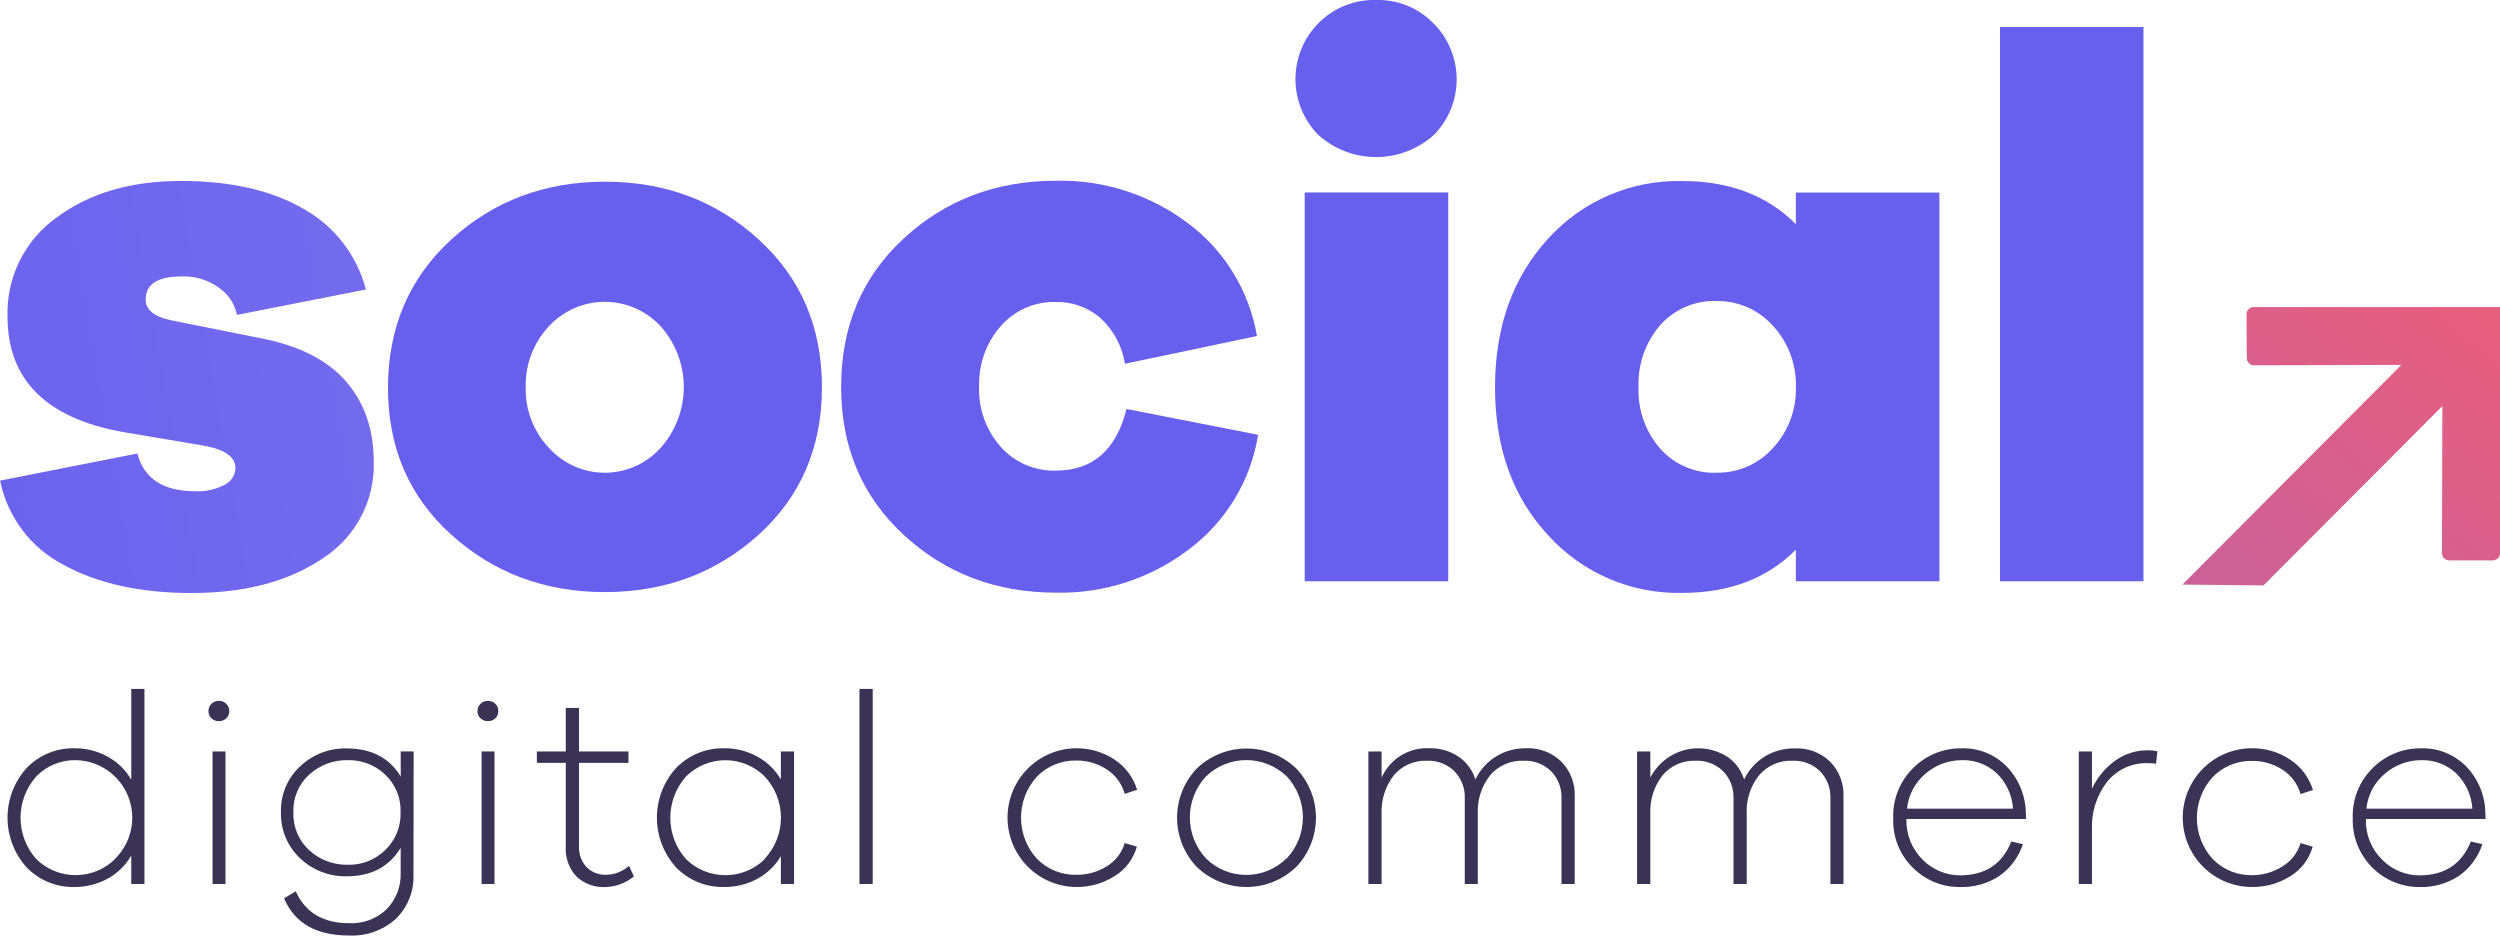
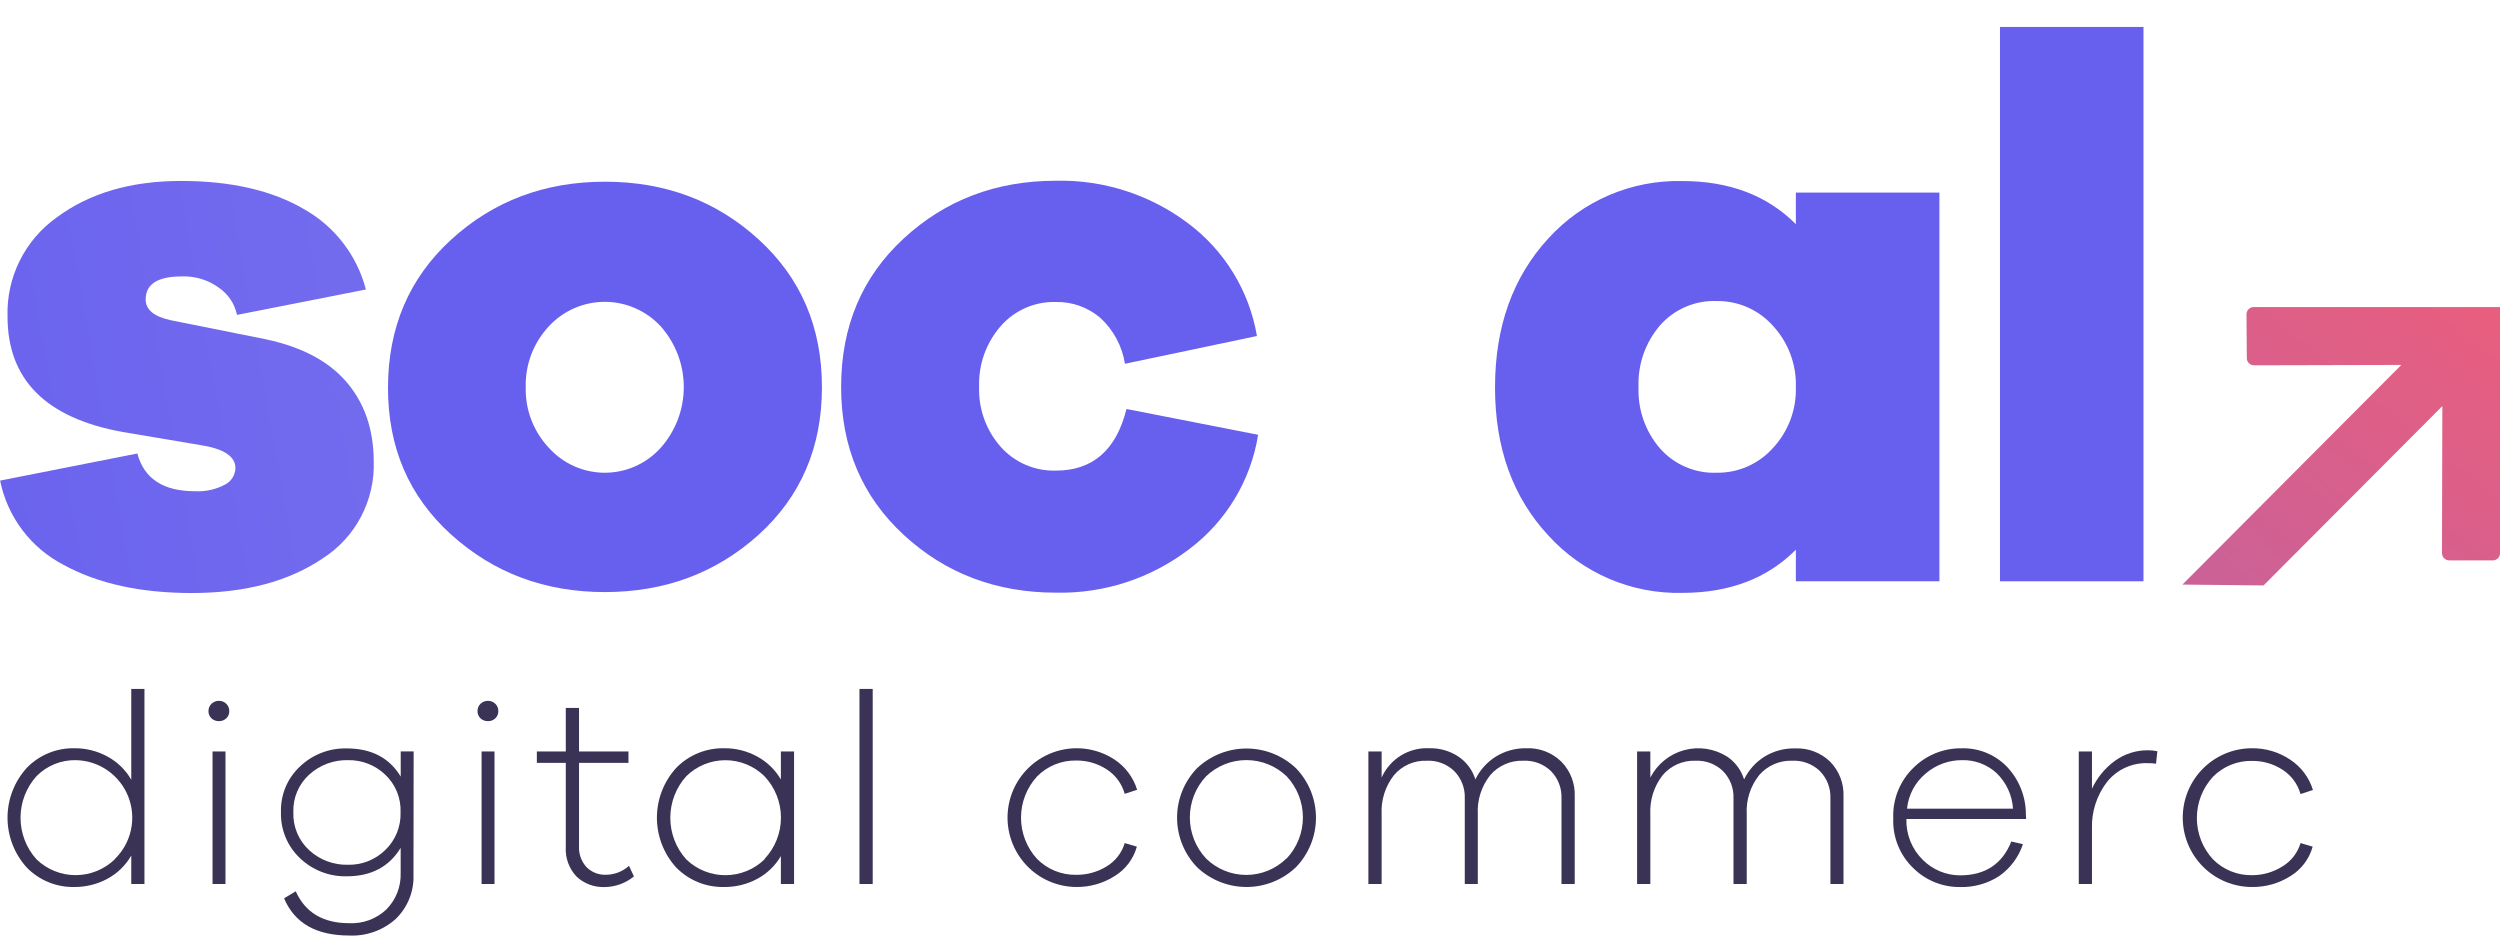
<svg xmlns="http://www.w3.org/2000/svg" width="791" height="296" viewBox="0 0 791 296" fill="none" class="logo_animado">
  <g clip-path="url(#clip0_406_2)">
    <path d="M45.705 279.702H41.53V270.704C39.746 273.801 37.14 276.339 34.002 278.037C30.772 279.779 27.157 280.676 23.49 280.644C20.715 280.701 17.959 280.19 15.387 279.144C12.816 278.097 10.484 276.536 8.534 274.556C4.576 270.238 2.38 264.586 2.38 258.72C2.38 252.855 4.576 247.203 8.534 242.885C10.479 240.895 12.809 239.324 15.381 238.269C17.952 237.213 20.712 236.695 23.49 236.746C27.159 236.708 30.778 237.611 34.002 239.37C37.144 241.063 39.751 243.603 41.53 246.703V217.976H45.705V279.702ZM36.316 271.814C38.895 269.309 40.677 266.093 41.435 262.573C42.193 259.052 41.894 255.385 40.575 252.035C39.256 248.685 36.977 245.803 34.025 243.752C31.074 241.701 27.582 240.574 23.993 240.514C21.689 240.468 19.401 240.892 17.265 241.759C15.13 242.627 13.192 243.919 11.569 245.559C8.305 249.168 6.497 253.865 6.497 258.737C6.497 263.609 8.305 268.307 11.569 271.915C14.908 275.126 19.359 276.911 23.984 276.895C28.61 276.88 33.048 275.064 36.366 271.831L36.316 271.814Z" fill="#3A3356" />
    <path d="M71.609 222.685C71.915 222.988 72.156 223.349 72.317 223.749C72.479 224.148 72.557 224.576 72.548 225.006C72.557 225.429 72.479 225.85 72.317 226.241C72.155 226.632 71.914 226.985 71.609 227.277C71.3 227.571 70.937 227.801 70.54 227.954C70.143 228.107 69.72 228.18 69.295 228.168C68.41 228.2 67.548 227.88 66.897 227.277C66.592 226.985 66.351 226.632 66.189 226.241C66.028 225.85 65.949 225.429 65.959 225.006C65.949 224.576 66.028 224.148 66.189 223.749C66.35 223.349 66.592 222.988 66.897 222.685C67.216 222.378 67.591 222.136 68.002 221.974C68.414 221.813 68.853 221.734 69.295 221.743C69.724 221.737 70.15 221.817 70.547 221.979C70.945 222.141 71.306 222.381 71.609 222.685V222.685ZM67.25 279.702V237.772H71.341V279.702H67.25Z" fill="#3A3356" />
    <path d="M130.827 276.708C130.931 279.318 130.483 281.921 129.512 284.344C128.541 286.768 127.069 288.957 125.194 290.769C121.164 294.376 115.885 296.253 110.49 296C100.061 296 93.193 292.076 89.884 284.227L93.573 282.007C96.591 288.734 102.23 292.098 110.49 292.098C112.635 292.203 114.779 291.874 116.796 291.132C118.812 290.389 120.658 289.248 122.226 287.775C123.727 286.264 124.904 284.461 125.686 282.477C126.467 280.493 126.836 278.37 126.77 276.238V268.265C123.115 274.275 117.414 277.275 109.668 277.264C104.213 277.378 98.932 275.336 94.964 271.579C92.972 269.714 91.4 267.444 90.353 264.92C89.307 262.397 88.809 259.678 88.895 256.946C88.813 254.237 89.312 251.542 90.359 249.043C91.406 246.544 92.977 244.301 94.964 242.465C98.938 238.708 104.226 236.672 109.685 236.797C117.509 236.797 123.21 239.768 126.787 245.711V237.739H130.878L130.827 276.708ZM121.857 268.988C123.473 267.448 124.743 265.581 125.584 263.51C126.425 261.44 126.818 259.214 126.736 256.98C126.822 254.76 126.43 252.548 125.589 250.493C124.747 248.438 123.474 246.59 121.857 245.072C118.693 242.066 114.478 240.429 110.121 240.514C105.599 240.398 101.205 242.03 97.848 245.072C96.193 246.567 94.885 248.409 94.016 250.466C93.147 252.523 92.738 254.747 92.818 256.98C92.733 259.233 93.139 261.478 94.008 263.558C94.877 265.638 96.187 267.502 97.848 269.022C101.193 272.087 105.592 273.733 110.121 273.614C112.285 273.66 114.437 273.275 116.451 272.481C118.466 271.687 120.303 270.5 121.857 268.988V268.988Z" fill="#3A3356" />
    <path d="M156.731 222.685C157.037 222.988 157.278 223.349 157.44 223.749C157.601 224.148 157.68 224.576 157.67 225.006C157.68 225.429 157.601 225.85 157.439 226.241C157.278 226.632 157.037 226.985 156.731 227.277C156.423 227.571 156.06 227.801 155.663 227.954C155.266 228.107 154.843 228.18 154.418 228.168C153.532 228.2 152.67 227.88 152.02 227.277C151.715 226.985 151.474 226.632 151.312 226.241C151.15 225.85 151.072 225.429 151.081 225.006C151.072 224.576 151.15 224.148 151.312 223.749C151.473 223.349 151.714 222.988 152.02 222.685C152.338 222.378 152.714 222.136 153.125 221.974C153.537 221.813 153.976 221.734 154.418 221.743C154.846 221.737 155.272 221.817 155.67 221.979C156.067 222.141 156.428 222.381 156.731 222.685V222.685ZM152.372 279.702V237.772H156.463V279.702H152.372Z" fill="#3A3356" />
    <path d="M200.575 277.297C197.988 279.42 194.763 280.605 191.421 280.661C189.764 280.74 188.108 280.482 186.552 279.904C184.997 279.326 183.573 278.44 182.367 277.297C181.2 276.045 180.301 274.566 179.724 272.952C179.147 271.338 178.906 269.623 179.014 267.912V241.371H169.859V237.772H179.014V223.98H183.205V237.772H198.848V241.371H183.205V267.609C183.128 268.831 183.296 270.056 183.699 271.212C184.102 272.367 184.733 273.43 185.553 274.337C186.359 275.151 187.326 275.788 188.391 276.208C189.456 276.628 190.596 276.821 191.739 276.776C194.427 276.753 197.014 275.748 199.016 273.95L200.575 277.297Z" fill="#3A3356" />
    <path d="M251.243 279.702H247.068V270.872C245.284 273.917 242.696 276.408 239.59 278.071C236.369 279.8 232.765 280.685 229.111 280.644C226.316 280.711 223.536 280.206 220.941 279.159C218.347 278.112 215.992 276.546 214.022 274.555C210.053 270.243 207.849 264.589 207.849 258.72C207.849 252.851 210.053 247.197 214.022 242.885C215.99 240.888 218.343 239.314 220.937 238.258C223.531 237.203 226.312 236.688 229.111 236.746C232.771 236.706 236.379 237.609 239.59 239.37C242.691 241.055 245.276 243.555 247.068 246.602V237.772H251.243V279.702ZM241.854 271.814C245.216 268.279 247.091 263.581 247.091 258.695C247.091 253.809 245.216 249.111 241.854 245.576C238.552 242.341 234.12 240.53 229.505 240.53C224.89 240.53 220.458 242.341 217.157 245.576C213.893 249.184 212.086 253.882 212.086 258.754C212.086 263.626 213.893 268.324 217.157 271.932C220.496 275.142 224.947 276.928 229.572 276.912C234.198 276.896 238.637 275.081 241.954 271.848L241.854 271.814Z" fill="#3A3356" />
    <path d="M271.933 279.702V217.976H276.124V279.702H271.933Z" fill="#3A3356" />
    <path d="M350.13 274.135C352.892 272.477 354.937 269.844 355.864 266.752L359.704 267.878C358.628 271.758 356.123 275.083 352.696 277.179C349.045 279.505 344.797 280.709 340.473 280.644C337.077 280.615 333.735 279.794 330.71 278.245C327.686 276.695 325.062 274.461 323.048 271.719C321.033 268.977 319.682 265.802 319.101 262.446C318.521 259.089 318.728 255.644 319.705 252.381C320.682 249.119 322.403 246.129 324.731 243.649C327.059 241.169 329.93 239.266 333.118 238.092C336.306 236.918 339.722 236.504 343.097 236.884C346.472 237.263 349.712 238.425 352.561 240.278C356.016 242.533 358.573 245.932 359.788 249.882L355.864 251.177C354.969 247.969 352.928 245.203 350.13 243.407C347.253 241.548 343.894 240.583 340.473 240.631C338.18 240.589 335.902 241.015 333.778 241.882C331.654 242.75 329.728 244.041 328.116 245.677C324.858 249.231 323.05 253.884 323.05 258.712C323.05 263.54 324.858 268.193 328.116 271.747C329.734 273.384 331.666 274.676 333.796 275.543C335.926 276.41 338.208 276.835 340.506 276.793C343.9 276.834 347.236 275.913 350.13 274.135V274.135Z" fill="#3A3356" />
    <path d="M410.036 243.053C414.1 247.25 416.372 252.87 416.372 258.72C416.372 264.571 414.1 270.191 410.036 274.387C405.813 278.405 400.214 280.644 394.393 280.644C388.573 280.644 382.974 278.405 378.75 274.387C374.695 270.187 372.428 264.568 372.428 258.72C372.428 252.873 374.695 247.254 378.75 243.053C382.984 239.055 388.579 236.828 394.393 236.828C400.208 236.828 405.803 239.055 410.036 243.053V243.053ZM407.086 271.646C410.396 268.125 412.24 263.468 412.24 258.628C412.24 253.788 410.396 249.131 407.086 245.61C403.655 242.325 399.094 240.492 394.352 240.492C389.609 240.492 385.048 242.325 381.618 245.61C378.311 249.133 376.469 253.789 376.469 258.628C376.469 263.467 378.311 268.123 381.618 271.646C385.012 274.968 389.567 276.828 394.31 276.828C399.052 276.828 403.607 274.968 407.002 271.646H407.086Z" fill="#3A3356" />
    <path d="M493.969 240.951C495.405 242.399 496.526 244.13 497.262 246.035C497.998 247.94 498.332 249.977 498.244 252.018V279.702H494.052V252.607C494.116 251.009 493.852 249.416 493.275 247.925C492.698 246.435 491.821 245.08 490.699 243.945C489.549 242.843 488.187 241.987 486.697 241.429C485.207 240.871 483.62 240.622 482.031 240.699C480.051 240.617 478.079 240.982 476.259 241.768C474.439 242.554 472.819 243.741 471.518 245.24C468.724 248.755 467.321 253.181 467.578 257.669V279.702H463.454V252.607C463.518 251.009 463.253 249.416 462.676 247.925C462.099 246.435 461.223 245.08 460.101 243.945C458.948 242.841 457.584 241.983 456.091 241.425C454.598 240.867 453.007 240.62 451.416 240.699C449.453 240.624 447.5 240.997 445.702 241.789C443.904 242.582 442.309 243.773 441.037 245.274C438.289 248.798 436.907 253.201 437.148 257.669V279.702H432.956V237.772H437.148V246.014C438.448 243.102 440.601 240.656 443.32 239.001C446.039 237.346 449.196 236.559 452.371 236.746C455.605 236.679 458.782 237.606 461.475 239.404C464.021 241.121 465.903 243.662 466.807 246.602C468.252 243.624 470.507 241.117 473.312 239.37C476.215 237.587 479.567 236.677 482.97 236.746C484.991 236.663 487.009 236.993 488.899 237.716C490.79 238.439 492.515 239.54 493.969 240.951V240.951Z" fill="#3A3356" />
    <path d="M579.007 240.951C580.443 242.399 581.565 244.13 582.3 246.035C583.036 247.94 583.371 249.977 583.282 252.018V279.702H579.141V252.606C579.205 251.009 578.94 249.416 578.364 247.925C577.787 246.435 576.91 245.08 575.788 243.945C574.638 242.843 573.276 241.987 571.786 241.429C570.296 240.871 568.708 240.622 567.12 240.699C565.14 240.616 563.168 240.982 561.348 241.768C559.528 242.554 557.908 243.741 556.607 245.24C553.812 248.754 552.409 253.181 552.667 257.669V279.702H548.476V252.606C548.54 251.009 548.275 249.416 547.698 247.925C547.121 246.435 546.244 245.08 545.122 243.945C543.97 242.84 542.606 241.983 541.113 241.425C539.62 240.867 538.029 240.62 536.437 240.699C534.475 240.624 532.522 240.997 530.724 241.789C528.926 242.581 527.331 243.773 526.059 245.273C523.311 248.797 521.929 253.201 522.169 257.669V279.702H517.978V237.772H522.169V246.013C523.257 243.903 524.771 242.042 526.614 240.55C528.457 239.058 530.589 237.966 532.876 237.344C535.162 236.723 537.552 236.585 539.894 236.939C542.236 237.294 544.479 238.133 546.48 239.403C549.032 241.118 550.92 243.659 551.829 246.602C553.274 243.624 555.529 241.117 558.334 239.37C561.267 237.589 564.649 236.696 568.075 236.797C570.082 236.716 572.085 237.043 573.963 237.757C575.841 238.47 577.557 239.557 579.007 240.951V240.951Z" fill="#3A3356" />
    <path d="M641.059 259.132H603.184C603.112 261.536 603.538 263.928 604.435 266.157C605.333 268.386 606.683 270.404 608.398 272.083C611.521 275.19 615.736 276.942 620.135 276.961C628.116 276.961 633.531 273.389 636.381 266.247L640.053 267.105C638.698 271.197 636.057 274.738 632.525 277.196C628.839 279.581 624.519 280.789 620.135 280.661C617.397 280.685 614.682 280.167 612.144 279.137C609.607 278.107 607.297 276.584 605.347 274.656C603.237 272.628 601.582 270.172 600.492 267.452C599.402 264.731 598.902 261.809 599.026 258.88C598.912 255.915 599.424 252.958 600.527 250.205C601.631 247.451 603.302 244.963 605.431 242.902C607.436 240.922 609.812 239.359 612.422 238.306C615.032 237.252 617.824 236.728 620.638 236.763C623.293 236.685 625.936 237.159 628.4 238.154C630.864 239.15 633.096 240.646 634.956 242.549C638.838 246.625 641.001 252.048 640.992 257.686L641.059 259.132ZM609.321 244.718C605.948 247.5 603.813 251.511 603.385 255.869H636.918C636.649 251.59 634.788 247.569 631.704 244.601C628.72 241.867 624.795 240.401 620.755 240.514C616.565 240.498 612.508 241.99 609.321 244.718V244.718Z" fill="#3A3356" />
    <path d="M682.589 237.688L682.17 241.64C681.35 241.507 680.519 241.451 679.689 241.472C677.2 241.363 674.722 241.845 672.455 242.88C670.188 243.914 668.197 245.472 666.645 247.426C663.401 251.653 661.724 256.879 661.9 262.21V279.702H657.725V237.772H661.9V249.545C663.532 246.05 666.018 243.025 669.126 240.749C672.194 238.516 675.899 237.337 679.689 237.385C680.663 237.386 681.635 237.488 682.589 237.688V237.688Z" fill="#3A3356" />
    <path d="M722.158 274.135C724.92 272.477 726.965 269.844 727.892 266.751L731.731 267.878C730.655 271.758 728.15 275.083 724.723 277.179C721.072 279.505 716.824 280.709 712.5 280.644C706.697 280.644 701.132 278.332 697.029 274.215C692.925 270.099 690.62 264.516 690.62 258.695C690.62 252.874 692.925 247.291 697.029 243.175C701.132 239.059 706.697 236.746 712.5 236.746C716.805 236.692 721.026 237.946 724.606 240.345C728.055 242.601 730.607 246 731.815 249.949L727.892 251.244C726.985 248.054 724.945 245.308 722.158 243.524C719.281 241.666 715.921 240.701 712.5 240.749C710.21 240.706 707.935 241.132 705.813 241.999C703.692 242.866 701.768 244.158 700.16 245.795C696.899 249.347 695.088 254 695.088 258.83C695.088 263.659 696.899 268.312 700.16 271.864C701.778 273.502 703.71 274.793 705.84 275.661C707.97 276.528 710.253 276.953 712.551 276.91C715.95 276.913 719.281 275.951 722.158 274.135Z" fill="#3A3356" />
-     <path d="M786.423 259.132H748.565C748.488 261.536 748.912 263.93 749.81 266.16C750.708 268.389 752.06 270.407 753.779 272.083C756.895 275.201 761.114 276.955 765.515 276.961C773.496 276.961 778.912 273.389 781.762 266.247L785.434 267.105C784.085 271.196 781.449 274.737 777.922 277.196C774.229 279.578 769.905 280.786 765.515 280.661C762.69 280.669 759.891 280.107 757.287 279.007C754.683 277.908 752.326 276.294 750.356 274.262C748.386 272.229 746.845 269.82 745.823 267.178C744.8 264.535 744.319 261.713 744.407 258.88C744.296 255.914 744.81 252.957 745.917 250.203C747.024 247.45 748.697 244.962 750.828 242.902C752.833 240.922 755.209 239.359 757.819 238.306C760.429 237.252 763.222 236.728 766.035 236.763C768.69 236.687 771.332 237.162 773.796 238.157C776.26 239.153 778.492 240.648 780.354 242.549C784.243 246.619 786.402 252.048 786.373 257.686L786.423 259.132ZM754.668 244.718C751.295 247.5 749.16 251.511 748.732 255.87H782.265C781.988 251.593 780.128 247.574 777.051 244.601C774.065 241.87 770.141 240.405 766.102 240.514C761.913 240.506 757.859 241.997 754.668 244.718V244.718Z" fill="#3A3356" />
    <path d="M43.458 143.484C45.571 151.434 51.64 155.415 61.666 155.426C64.952 155.605 68.225 154.89 71.139 153.357C72.121 152.871 72.952 152.125 73.543 151.201C74.134 150.276 74.462 149.207 74.493 148.109C74.493 144.376 70.77 141.942 63.326 140.81L38.797 136.672C14.52 132.288 2.381 120.106 2.381 100.124C2.196 94.028 3.517 87.98 6.226 82.519C8.935 77.058 12.947 72.353 17.906 68.824C28.268 61.11 41.385 57.252 57.257 57.252C73.129 57.252 86.162 60.258 96.356 66.267C101.117 68.971 105.289 72.606 108.624 76.957C111.959 81.308 114.39 86.287 115.771 91.597L74.979 99.637C74.29 96.238 72.336 93.23 69.513 91.227C66.058 88.619 61.812 87.288 57.492 87.46C49.88 87.46 46.09 89.898 46.09 94.759C46.09 98.005 48.756 100.209 54.105 101.335L82.021 106.936C94.159 109.179 103.224 113.664 109.216 120.391C115.207 127.119 118.219 135.646 118.253 145.973C118.452 152.056 117.068 158.086 114.237 163.469C111.406 168.851 107.225 173.401 102.107 176.668C91.343 183.968 77.544 187.623 60.711 187.634C44.514 187.634 30.995 184.669 20.153 178.737C15.019 176.09 10.545 172.318 7.062 167.7C3.579 163.083 1.177 157.738 0.033 152.062L43.458 143.484Z" fill="url(#paint0_linear_406_2)" />
    <path d="M240.043 75.77C253.389 87.947 260.062 103.533 260.062 122.527C260.062 141.522 253.389 157.074 240.043 169.184C226.63 181.271 210.423 187.32 191.421 187.332C172.419 187.343 156.212 181.293 142.799 169.184C129.386 157.096 122.707 141.544 122.763 122.527C122.819 103.511 129.497 87.925 142.799 75.77C156.144 63.582 172.352 57.488 191.421 57.488C210.49 57.488 226.697 63.582 240.043 75.77ZM208.958 141.785C213.697 136.507 216.329 129.662 216.351 122.558C216.373 115.455 213.782 108.593 209.076 103.286C206.816 100.83 204.075 98.871 201.023 97.53C197.972 96.19 194.677 95.498 191.345 95.498C188.014 95.498 184.719 96.19 181.667 97.53C178.616 98.871 175.874 100.83 173.615 103.286C168.765 108.492 166.151 115.404 166.338 122.527C166.249 126.069 166.858 129.593 168.13 132.898C169.402 136.202 171.311 139.223 173.749 141.785C175.983 144.239 178.702 146.199 181.733 147.54C184.765 148.881 188.041 149.573 191.354 149.573C194.666 149.573 197.943 148.881 200.974 147.54C204.005 146.199 206.724 144.239 208.958 141.785V141.785Z" fill="url(#paint1_linear_406_2)" />
    <path d="M398.065 137.564C395.762 152.006 387.945 164.982 376.269 173.742C364.186 182.99 349.33 187.847 334.135 187.517C315.19 187.517 299.122 181.422 285.932 169.234C272.743 157.046 266.143 141.455 266.131 122.46C266.131 103.298 272.732 87.628 285.932 75.451C299.133 63.274 315.201 57.185 334.135 57.185C349.167 56.847 363.876 61.586 375.9 70.64C387.465 79.281 395.27 92.055 397.697 106.314L355.932 115.093C355.052 109.519 352.316 104.409 348.169 100.595C344.252 97.235 339.238 95.439 334.085 95.55C330.787 95.453 327.507 96.09 324.484 97.416C321.46 98.742 318.767 100.724 316.598 103.219C312.001 108.501 309.568 115.334 309.791 122.342C309.547 129.319 311.984 136.122 316.598 141.348C318.785 143.813 321.485 145.766 324.506 147.071C327.527 148.376 330.797 149 334.085 148.9C345.743 148.9 353.187 142.402 356.418 129.406L398.065 137.564Z" fill="url(#paint2_linear_406_2)" />
-     <path d="M453.595 7.434C458.242 12.097 460.864 18.414 460.889 25.008C460.914 31.601 458.34 37.938 453.729 42.636C448.698 47.182 442.167 49.698 435.395 49.698C428.624 49.698 422.093 47.182 417.062 42.636C412.441 37.92 409.862 31.565 409.884 24.952C409.906 18.339 412.527 12.002 417.179 7.316C419.554 4.913 422.396 3.024 425.527 1.766C428.659 0.507 432.015 -0.094 435.387 -4.01916e-05C438.77 -0.094 442.135 0.519 445.27 1.799C448.404 3.078 451.239 4.997 453.595 7.434V7.434ZM412.803 183.917V60.902H458.223V183.917H412.803Z" fill="url(#paint3_linear_406_2)" />
    <path d="M613.629 183.917H568.21V173.927C559.156 183.031 547.179 187.584 532.279 187.584C524.33 187.777 516.432 186.255 509.119 183.121C501.807 179.987 495.251 175.315 489.894 169.419C478.638 157.332 473.016 141.701 473.027 122.527C473.039 103.354 478.661 87.656 489.894 75.434C495.254 69.544 501.812 64.876 509.123 61.745C516.435 58.615 524.332 57.094 532.279 57.286C547.168 57.286 559.145 61.833 568.21 70.926V60.936H613.629V183.917ZM560.933 141.785C565.794 136.579 568.409 129.658 568.21 122.527C568.436 115.327 565.821 108.328 560.933 103.051C558.702 100.561 555.967 98.577 552.911 97.231C549.855 95.885 546.548 95.209 543.211 95.247C539.835 95.113 536.471 95.733 533.363 97.062C530.254 98.392 527.479 100.397 525.238 102.933C520.579 108.366 518.147 115.367 518.43 122.527C518.172 129.617 520.605 136.542 525.238 141.903C527.482 144.434 530.259 146.435 533.366 147.761C536.474 149.087 539.836 149.706 543.211 149.573C546.547 149.612 549.853 148.939 552.909 147.596C555.965 146.253 558.7 144.272 560.933 141.785V141.785Z" fill="url(#paint4_linear_406_2)" />
    <path d="M632.793 183.917V8.527H678.196V183.917H632.793Z" fill="url(#paint5_linear_406_2)" />
    <path class="seta_animation" d="M788.72 177.307H774.921C774.316 177.299 773.739 177.053 773.313 176.622C772.886 176.191 772.645 175.61 772.641 175.003L772.758 128.482L716.189 185.229L690.52 184.96L759.781 115.463L713.171 115.581C712.872 115.583 712.576 115.526 712.3 115.413C712.023 115.3 711.772 115.133 711.56 114.922C711.348 114.711 711.179 114.46 711.065 114.183C710.95 113.907 710.891 113.61 710.891 113.311L710.79 99.452C710.79 98.844 711.03 98.26 711.457 97.828C711.884 97.397 712.464 97.152 713.07 97.147H791.017V175.104C790.995 175.699 790.743 176.262 790.314 176.673C789.885 177.085 789.313 177.312 788.72 177.307V177.307Z" fill="url(#paint6_linear_406_2)" />
  </g>
  <defs>
    <linearGradient id="paint0_linear_406_2" x1="-62.589" y1="143.905" x2="780.226" y2="-3.32" gradientUnits="userSpaceOnUse">
      <stop stop-color="#675FED" />
      <stop offset="1" stop-color="#9E99F3" />
    </linearGradient>
    <linearGradient id="paint1_linear_406_2" x1="70089.2" y1="24224" x2="138853" y2="11482.6" gradientUnits="userSpaceOnUse">
      <stop stop-color="#675FED" />
      <stop offset="1" stop-color="#9E99F3" />
    </linearGradient>
    <linearGradient id="paint2_linear_406_2" x1="67832.1" y1="26206.9" x2="134094" y2="14456.1" gradientUnits="userSpaceOnUse">
      <stop stop-color="#675FED" />
      <stop offset="1" stop-color="#9E99F3" />
    </linearGradient>
    <linearGradient id="paint3_linear_406_2" x1="26475.1" y1="35740.6" x2="52834.6" y2="34459.9" gradientUnits="userSpaceOnUse">
      <stop stop-color="#675FED" />
      <stop offset="1" stop-color="#9E99F3" />
    </linearGradient>
    <linearGradient id="paint4_linear_406_2" x1="73042" y1="29182.2" x2="143365" y2="15888.3" gradientUnits="userSpaceOnUse">
      <stop stop-color="#675FED" />
      <stop offset="1" stop-color="#9E99F3" />
    </linearGradient>
    <linearGradient id="paint5_linear_406_2" x1="24024.1" y1="38257.6" x2="47495.7" y2="37192.8" gradientUnits="userSpaceOnUse">
      <stop stop-color="#675FED" />
      <stop offset="1" stop-color="#9E99F3" />
    </linearGradient>
    <linearGradient id="paint6_linear_406_2" x1="845.356" y1="18.72" x2="639.77" y2="274.883" gradientUnits="userSpaceOnUse">
      <stop stop-color="#FF5B6B" />
      <stop offset="1" stop-color="#B264AC" />
    </linearGradient>
    <clipPath id="clip0_406_2">
      <rect width="791" height="296" fill="white" />
    </clipPath>
  </defs>
</svg>